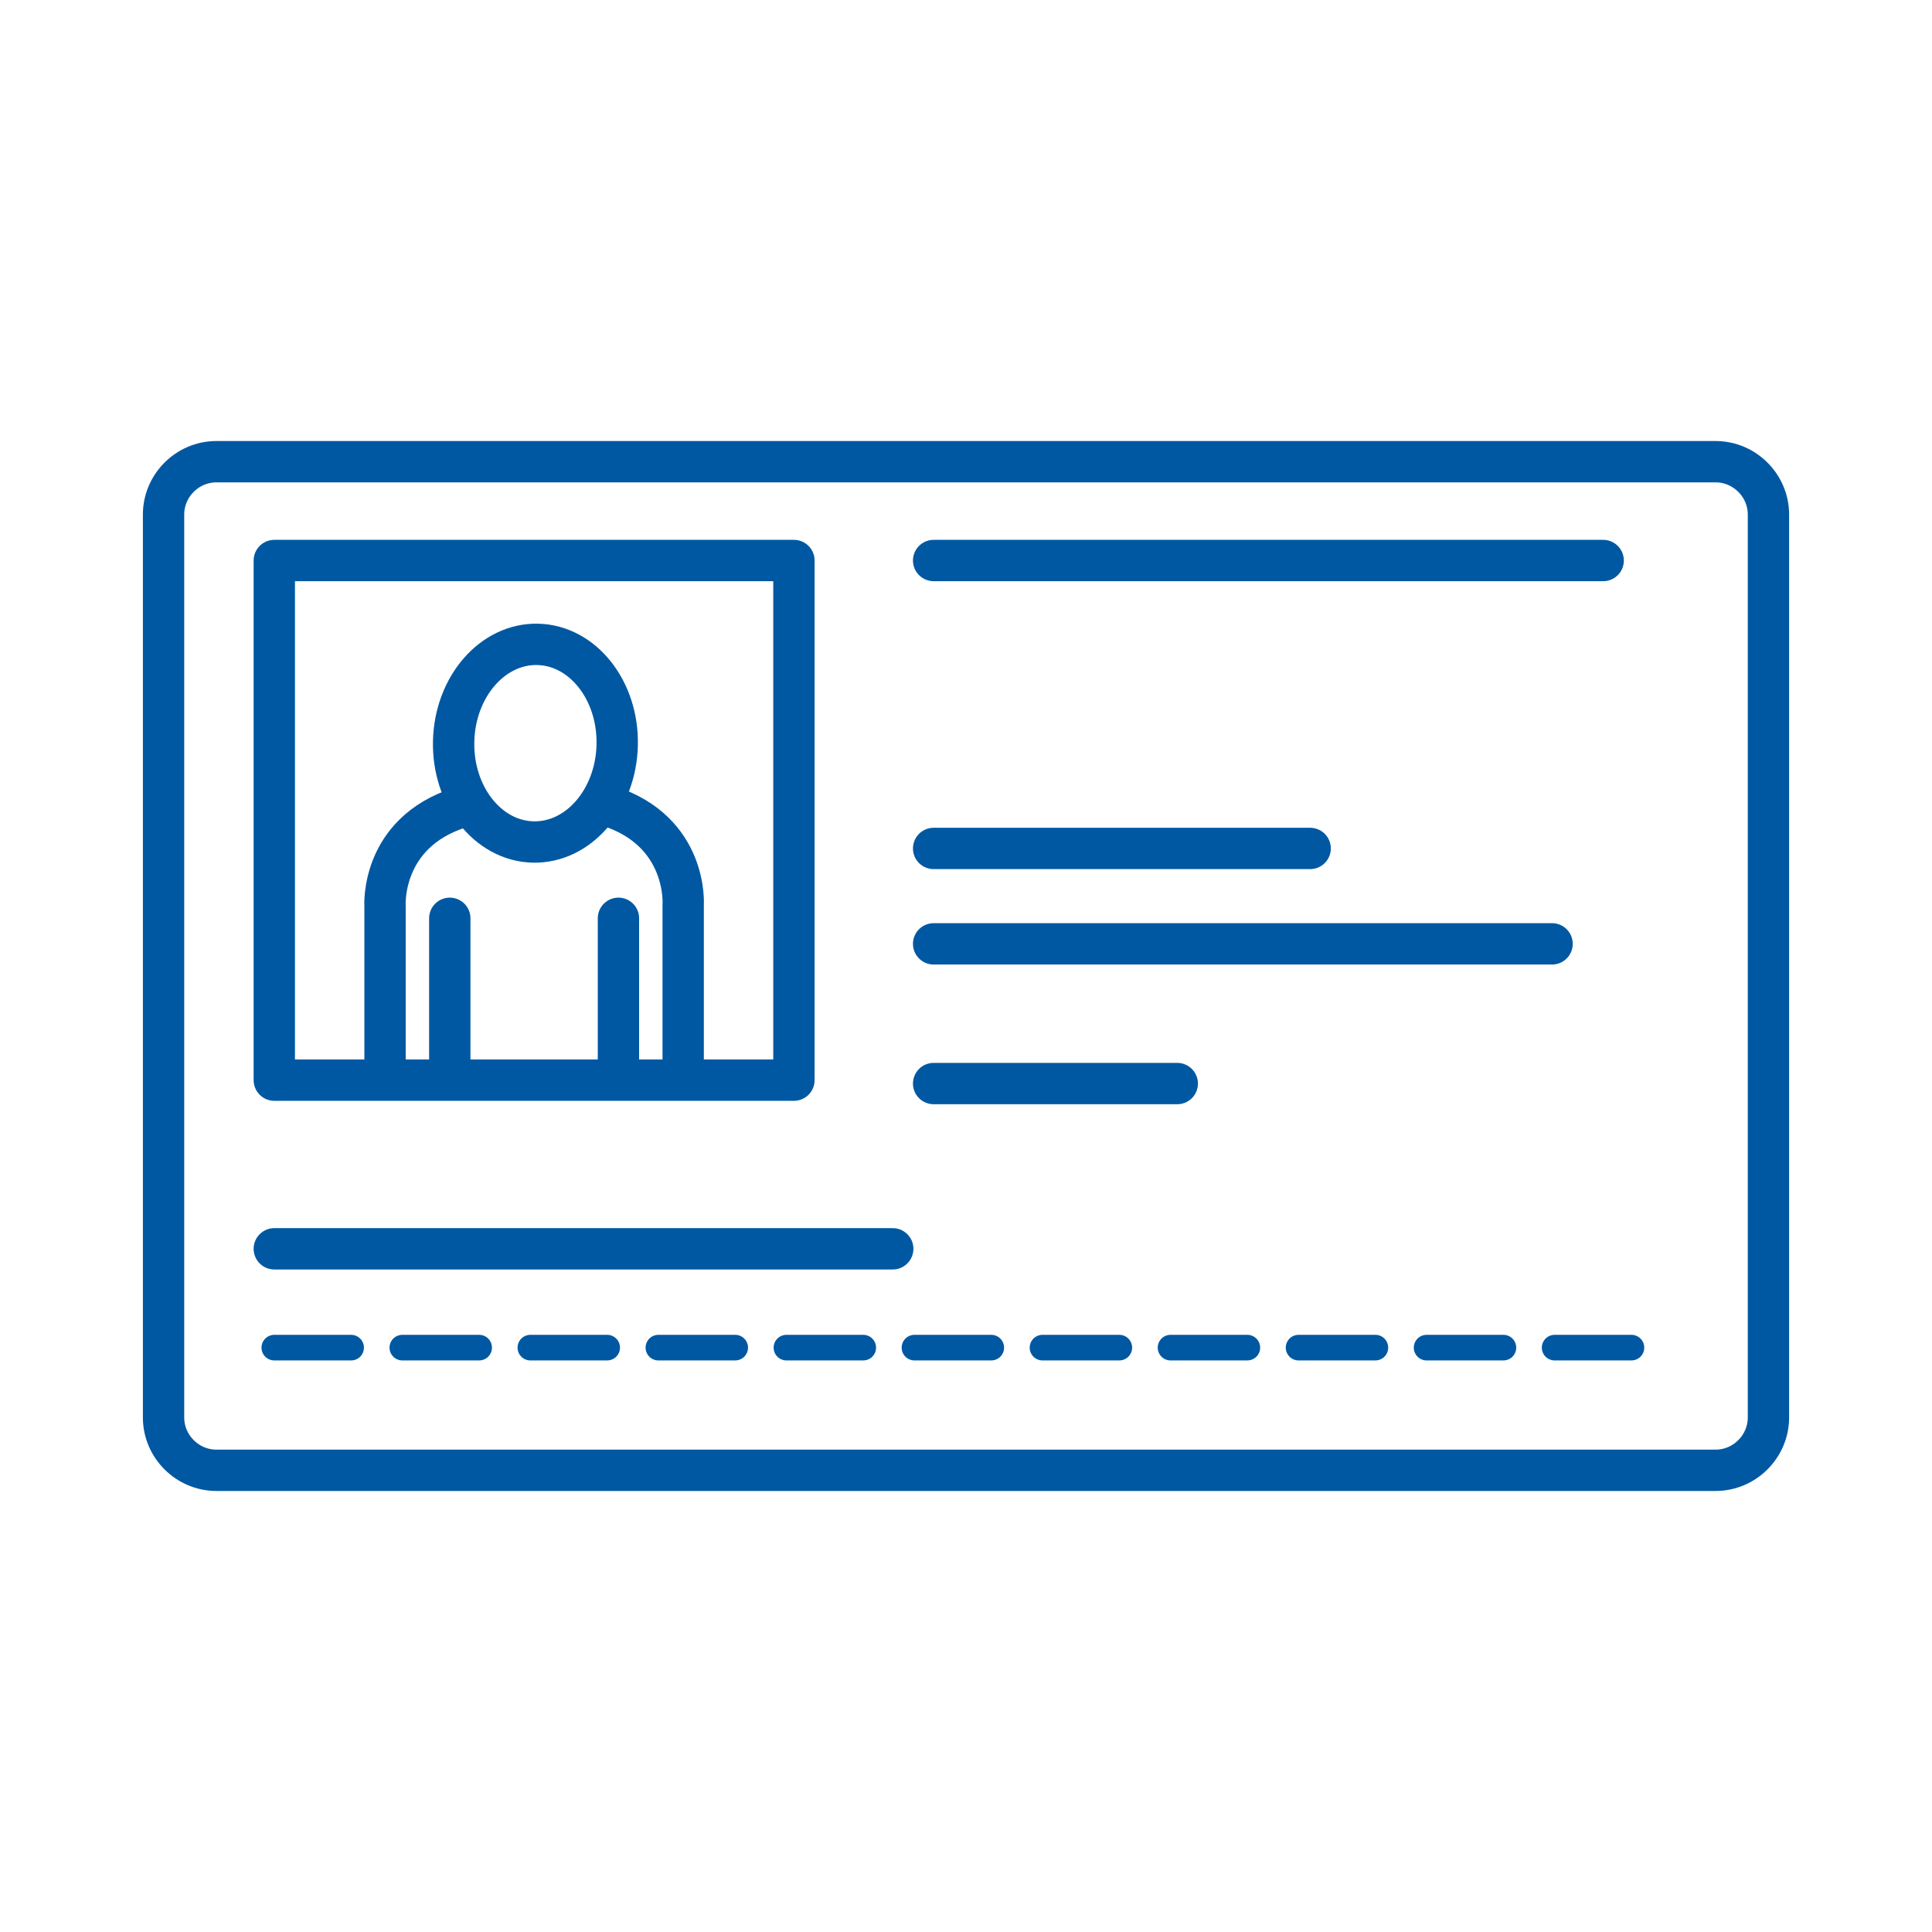
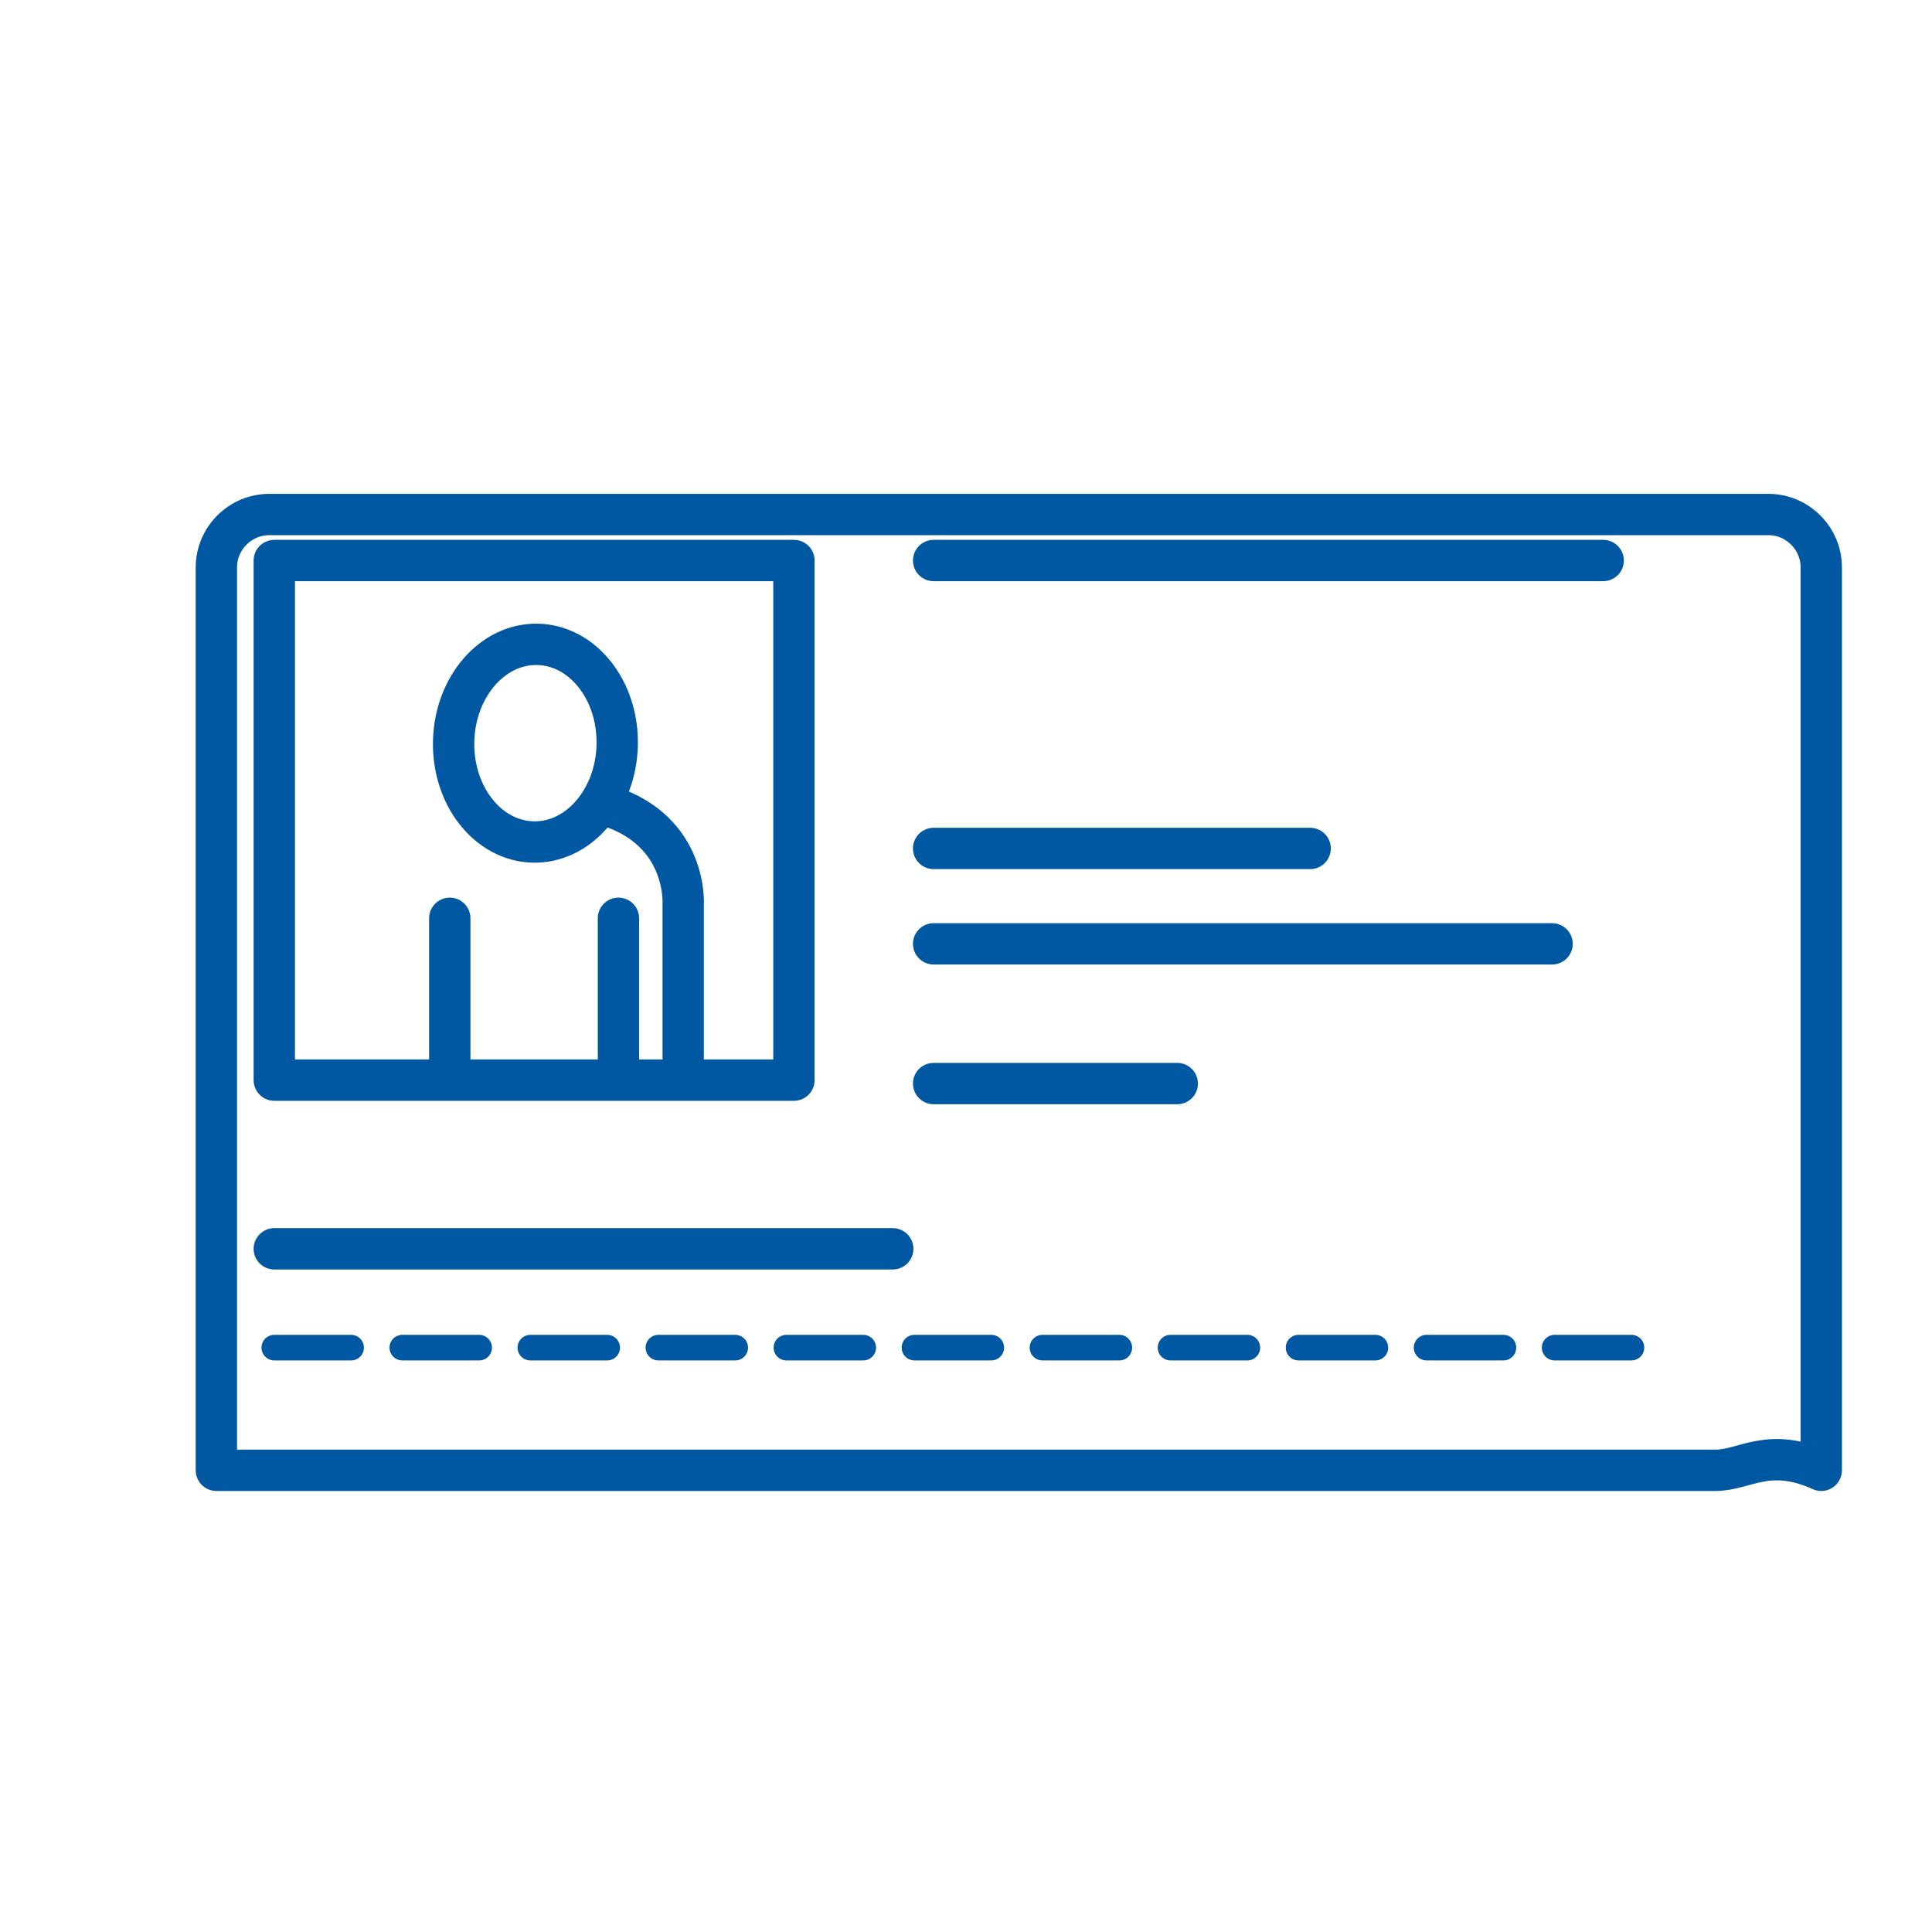
<svg xmlns="http://www.w3.org/2000/svg" version="1.1" id="Ebene_1" x="0px" y="0px" viewBox="0 0 113.4 113.4" style="enable-background:new 0 0 113.4 113.4;" xml:space="preserve">
  <style type="text/css">
	.st0{fill:none;stroke:#0058A2;stroke-width:2.426;stroke-linecap:round;stroke-linejoin:round;stroke-miterlimit:10;}
	
		.st1{fill:none;stroke:#0058A2;stroke-width:1.503;stroke-linecap:round;stroke-linejoin:round;stroke-miterlimit:10;stroke-dasharray:4.509,3.006,4.509,3.006;}
</style>
  <g>
    <g>
      <g>
        <path class="st0" d="M35.7,47.3c4.7,1.5,4.4,5.8,4.4,5.8v9.5" />
-         <path class="st0" d="M22.6,62.7v-9.5c0,0-0.3-4.3,4.4-5.8" />
        <line class="st0" x1="26.4" y1="62.7" x2="26.4" y2="53.9" />
        <line class="st0" x1="36.3" y1="62.7" x2="36.3" y2="53.9" />
      </g>
      <ellipse transform="matrix(2.359522e-02 -1 1 2.359522e-02 -13.014 73.99)" class="st0" cx="31.4" cy="43.7" rx="5.8" ry="4.8" />
    </g>
    <rect x="16.1" y="32.9" class="st0" width="30.5" height="30.5" />
-     <path class="st0" d="M100.7,86.3h-88c-1.7,0-3.1-1.4-3.1-3.1v-53c0-1.7,1.4-3.1,3.1-3.1h88c1.7,0,3.1,1.4,3.1,3.1v53   C103.8,84.9,102.4,86.3,100.7,86.3z" />
+     <path class="st0" d="M100.7,86.3h-88v-53c0-1.7,1.4-3.1,3.1-3.1h88c1.7,0,3.1,1.4,3.1,3.1v53   C103.8,84.9,102.4,86.3,100.7,86.3z" />
    <line class="st0" x1="54.8" y1="32.9" x2="94.1" y2="32.9" />
    <line class="st0" x1="54.8" y1="49.8" x2="76.9" y2="49.8" />
    <line class="st0" x1="54.8" y1="63.6" x2="69.1" y2="63.6" />
    <line class="st0" x1="54.8" y1="55.4" x2="91.1" y2="55.4" />
    <line class="st0" x1="16.1" y1="73.3" x2="52.4" y2="73.3" />
    <line class="st1" x1="16.1" y1="79.1" x2="96.9" y2="79.1" />
  </g>
</svg>